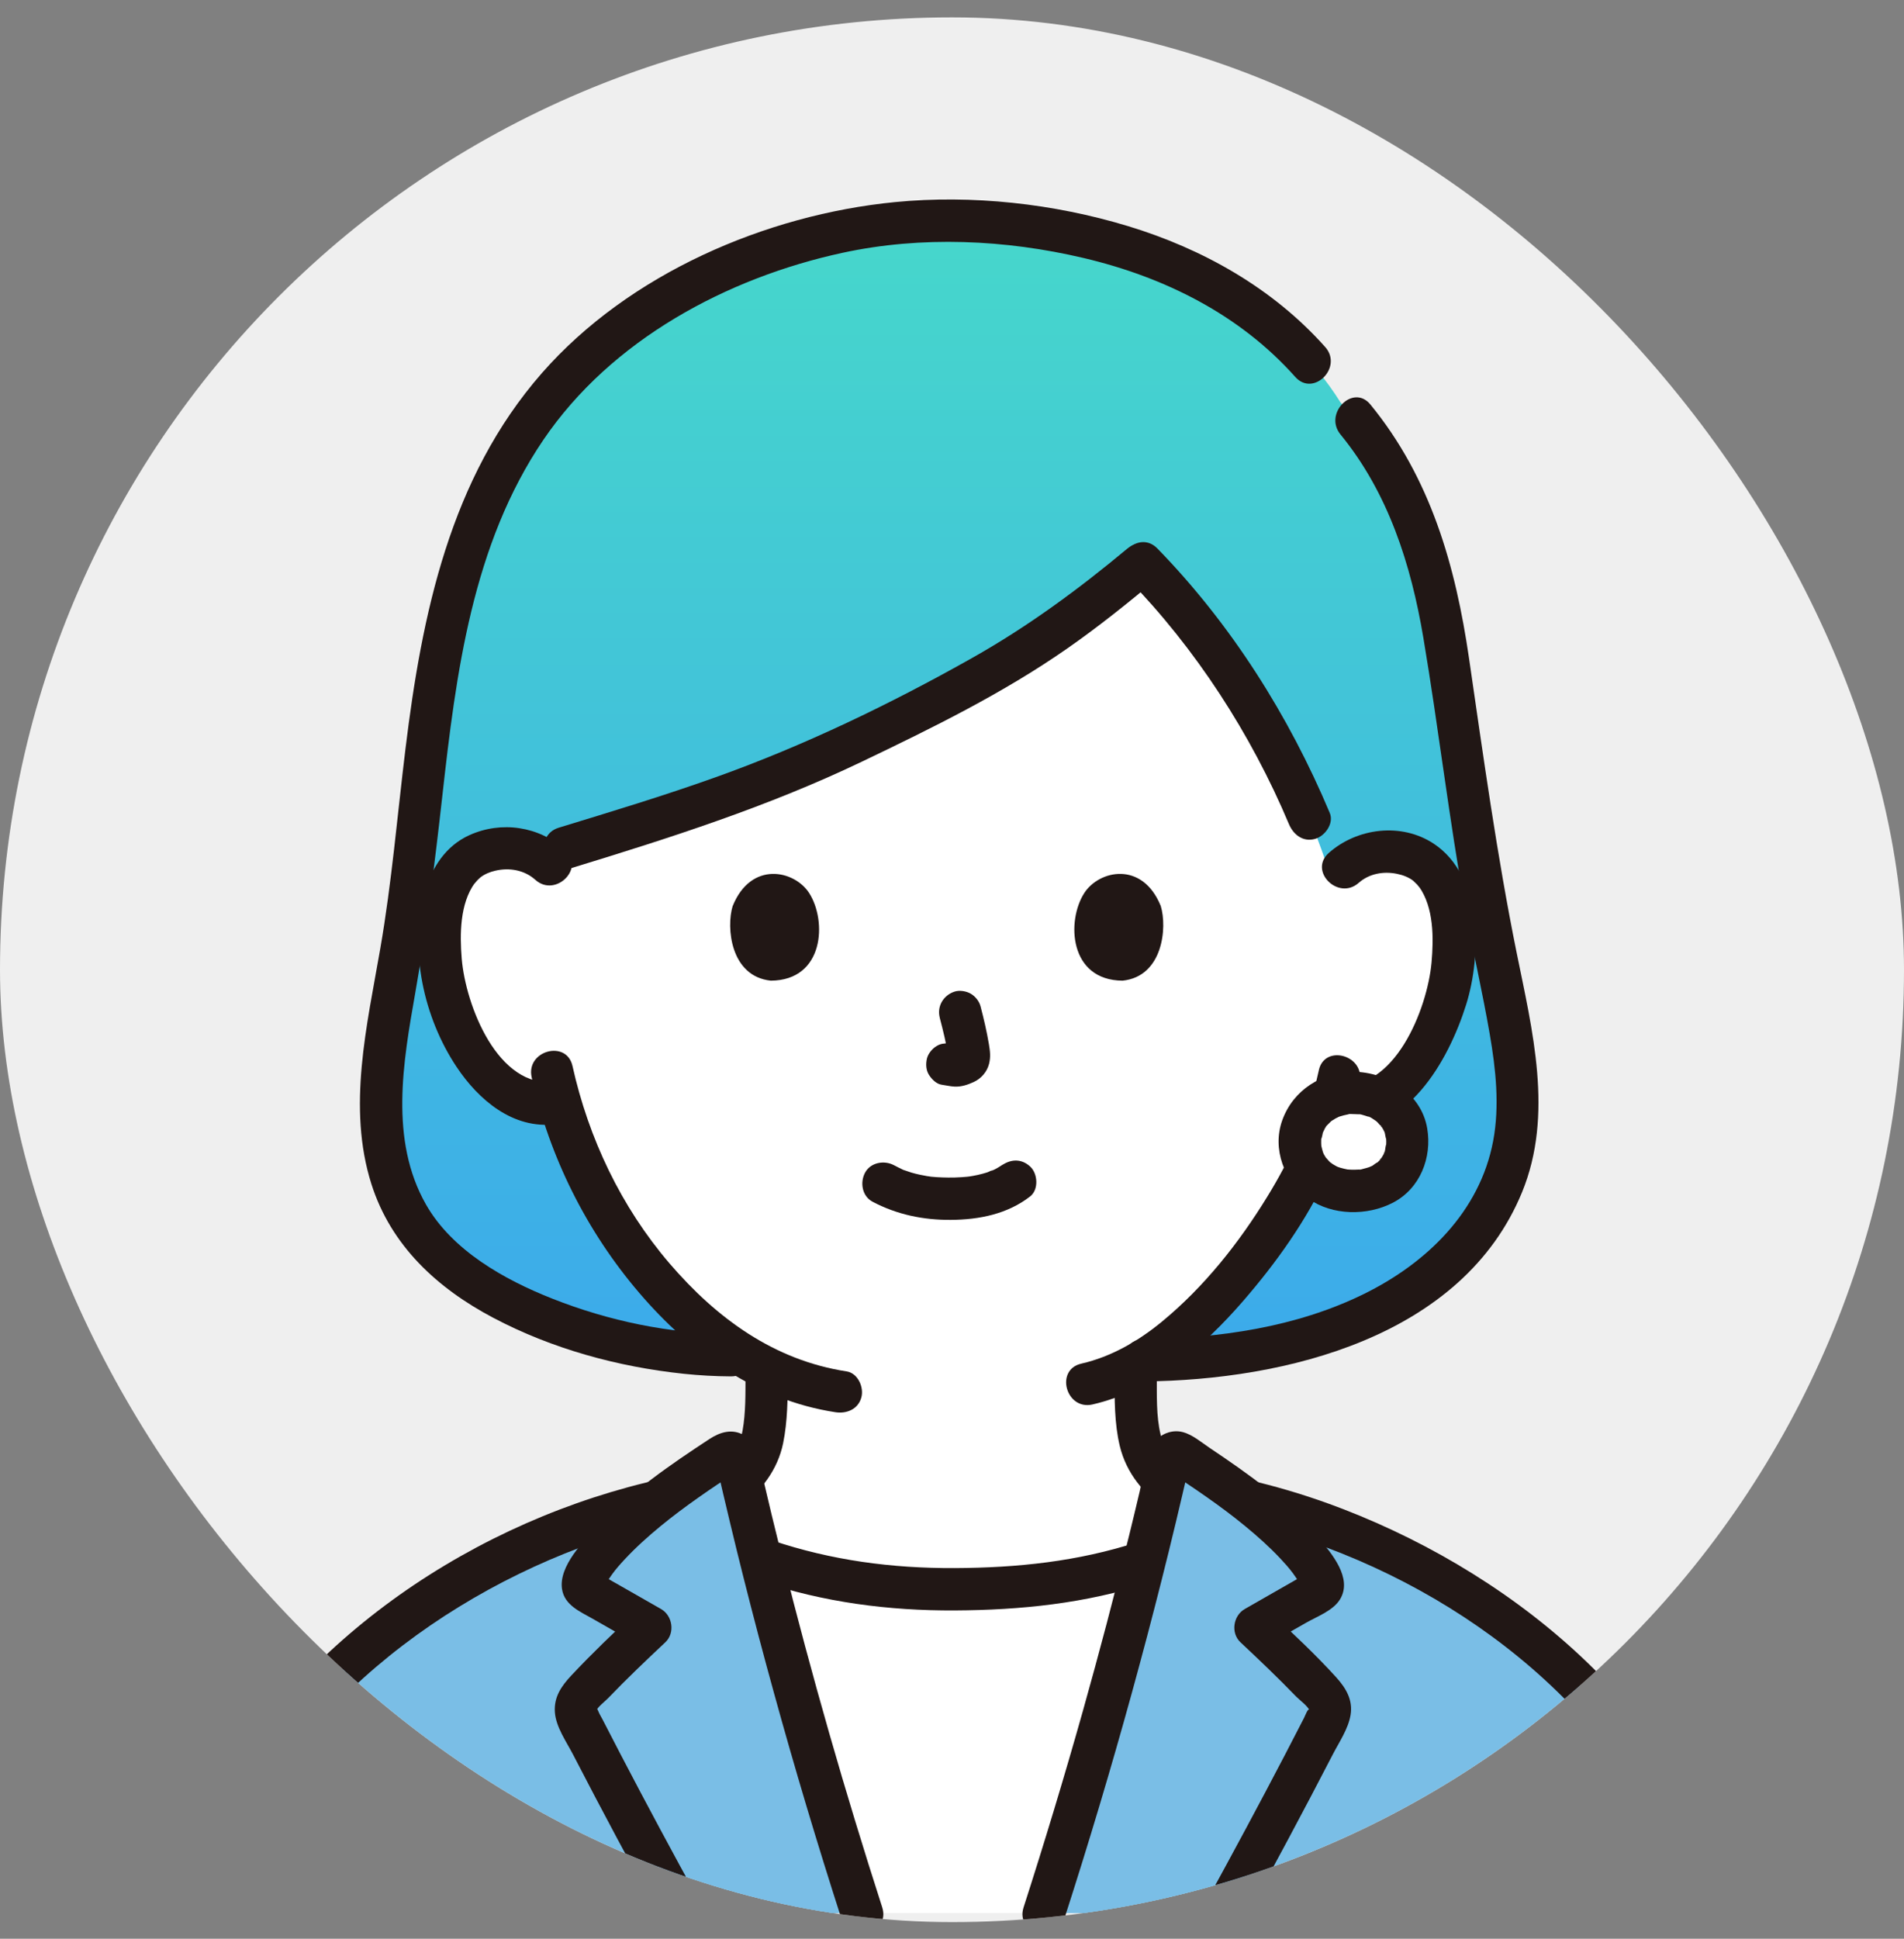
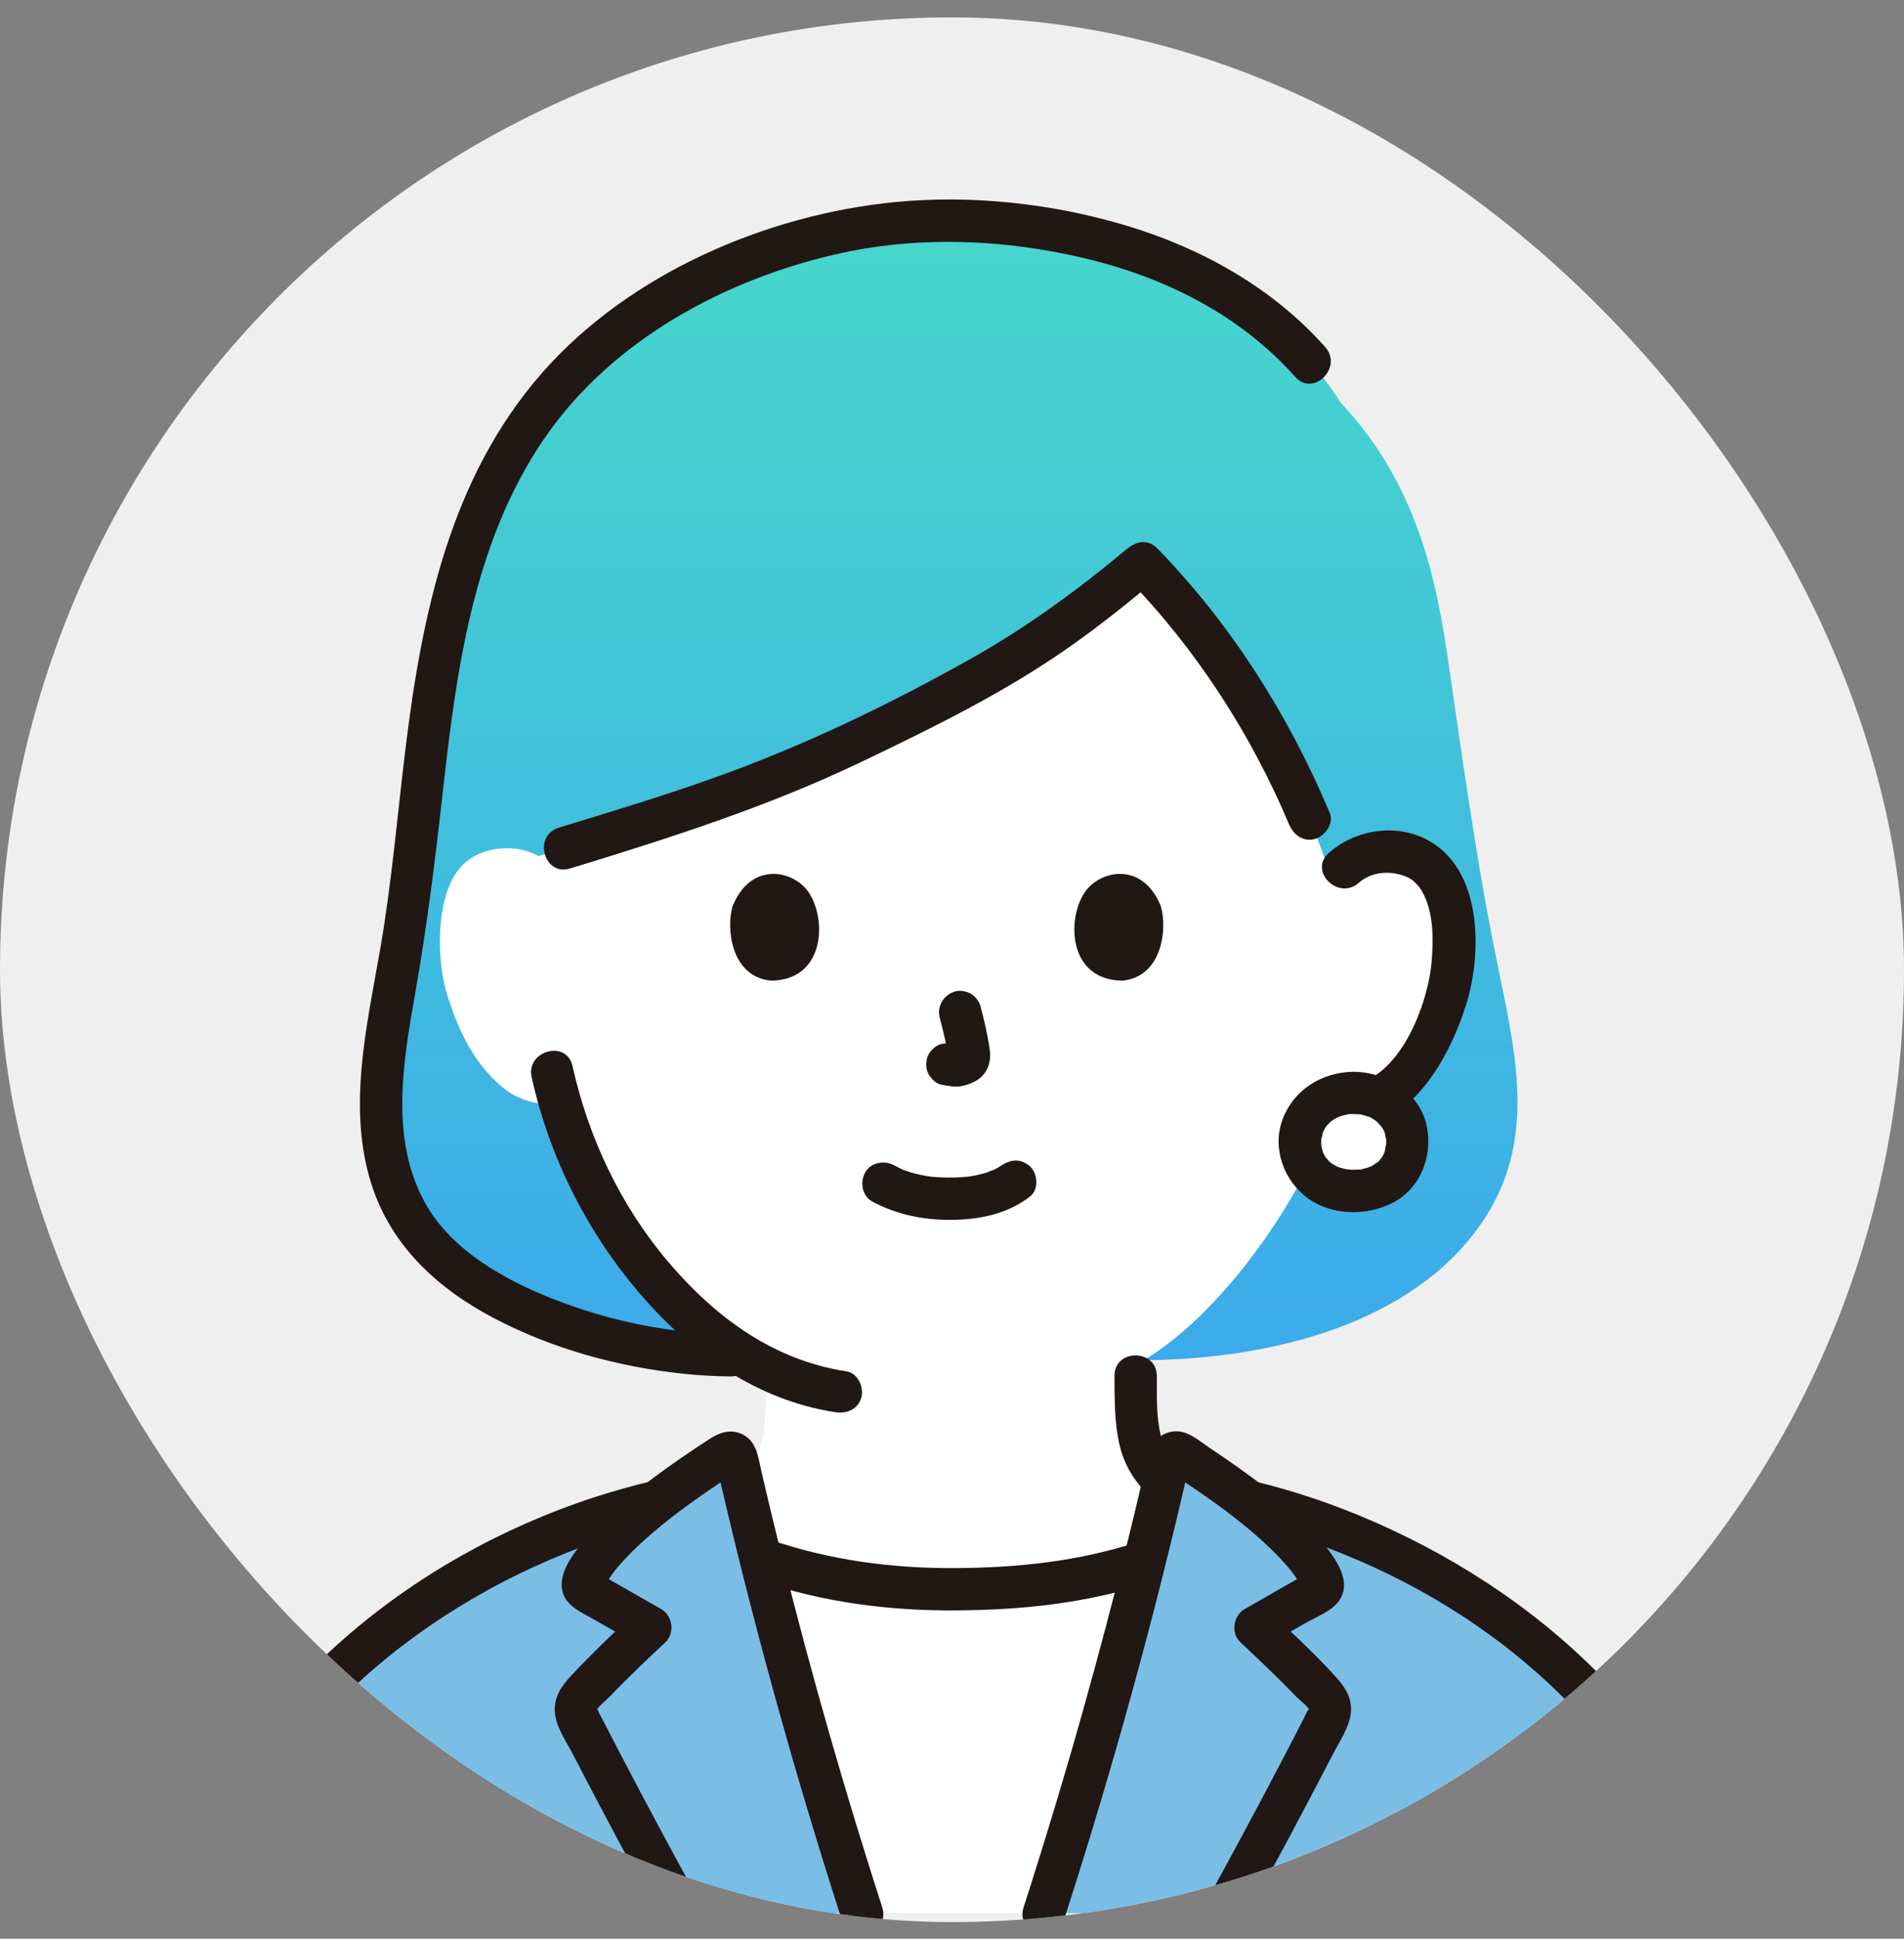
<svg xmlns="http://www.w3.org/2000/svg" width="56" height="57" viewBox="0 0 56 57" fill="none">
  <rect x="0" y="0" width="56" height="57" fill="#808080" stroke="none" />
  <g clip-path="url(#clip0_7137_184)">
    <rect y="0.511" width="56" height="56" rx="28" fill="#EFEFEF" />
    <path d="M21.498 39.843C17.957 39.843 13.342 38.236 11.948 35.648C10.731 33.387 11.294 30.88 11.736 28.328C12.85 22.207 12.237 15.306 17.137 10.615C18.958 8.871 23.062 6.496 27.673 6.496C30.509 6.496 33.529 7.076 35.99 8.541C37.366 9.361 38.574 10.474 39.431 11.837C41.436 13.974 42.16 16.448 42.564 19.222C43.014 22.305 43.431 25.397 44.063 28.449C44.636 31.216 45.226 33.783 43.402 36.201C41.223 39.09 37.018 39.991 33.51 39.991" fill="url(#paint0_linear_7137_184)" />
    <path d="M36.85 20.814C35.896 19.238 34.776 17.765 33.601 16.566C30.901 18.819 29.435 19.767 24.557 22.084C21.609 23.484 18.368 24.38 15.836 25.169C15.526 24.997 15.179 24.929 14.868 24.939C13.923 24.969 13.519 25.478 13.345 25.778C12.824 26.672 12.84 28.323 13.183 29.346C13.426 30.071 13.824 31.179 14.79 31.976C15.219 32.33 15.866 32.555 16.466 32.403C16.9 33.897 17.688 35.701 19.079 37.379C20.156 38.678 21.288 39.646 22.55 40.254C22.545 40.732 22.556 40.955 22.508 41.613C22.485 41.932 22.46 42.276 22.342 42.588C22.184 42.997 21.971 43.351 21.628 43.628C21 44.134 20.357 44.411 19.601 44.7C20.984 45.464 22.492 46.295 22.492 46.295C24.294 46.929 26.222 47.213 28.154 47.161C30.086 47.213 32.011 46.929 33.819 46.295C33.819 46.295 35.017 45.513 36.294 44.678C35.561 44.397 34.935 44.121 34.322 43.628C33.98 43.351 33.767 42.997 33.608 42.588C33.49 42.276 33.465 41.932 33.442 41.613C33.39 40.904 33.407 40.7 33.398 40.136C36.1 38.638 38.233 34.991 38.626 33.939C38.761 33.659 38.984 33.082 39.165 32.493L39.313 32.519C39.875 32.616 40.464 32.403 40.865 32.078C41.838 31.288 42.245 30.183 42.493 29.46C42.844 28.44 42.872 26.789 42.359 25.891C42.187 25.59 41.787 25.077 40.842 25.04C40.261 25.017 39.549 25.265 39.194 25.963C38.683 24.263 37.859 22.48 36.85 20.814Z" fill="white" />
-     <path d="M38.788 31.473C38.613 32.3 38.314 33.083 37.991 33.861C37.995 33.852 38.028 33.784 37.976 33.894C37.954 33.939 37.933 33.985 37.911 34.031C37.856 34.145 37.799 34.257 37.74 34.369C37.594 34.645 37.437 34.916 37.274 35.182C36.435 36.549 35.415 37.837 34.172 38.859C33.479 39.43 32.682 39.891 31.803 40.092C31.022 40.271 31.352 41.471 32.133 41.292C33.913 40.884 35.397 39.596 36.564 38.249C37.532 37.132 38.435 35.873 39.05 34.522C39.227 34.133 39.282 34.011 39.453 33.563C39.672 32.991 39.861 32.404 39.988 31.804C40.153 31.022 38.953 30.688 38.787 31.473L38.788 31.473Z" fill="#211715" />
    <path d="M15.637 31.672C16.16 34.013 17.25 36.202 18.811 38.023C20.314 39.777 22.246 41.164 24.569 41.52C24.9 41.571 25.238 41.436 25.334 41.085C25.415 40.791 25.234 40.371 24.899 40.32C22.762 39.992 21.074 38.756 19.691 37.144C18.268 35.484 17.312 33.469 16.838 31.341C16.663 30.559 15.463 30.89 15.637 31.672Z" fill="#211715" />
-     <path d="M16.625 24.987C15.854 24.294 14.753 24.127 13.806 24.554C13.111 24.867 12.693 25.513 12.495 26.229C12.025 27.929 12.46 29.915 13.429 31.368C14.077 32.34 15.093 33.209 16.338 33.052C16.672 33.01 16.961 32.796 16.961 32.429C16.961 32.126 16.674 31.765 16.338 31.807C14.639 32.021 13.692 29.547 13.58 28.183C13.522 27.468 13.524 26.567 13.966 25.959C13.903 26.047 14.027 25.894 14.031 25.89C14.054 25.868 14.114 25.807 14.131 25.795C14.261 25.695 14.412 25.635 14.569 25.599C14.984 25.503 15.424 25.579 15.745 25.867C16.338 26.401 17.222 25.524 16.625 24.987Z" fill="#211715" />
    <path d="M39.961 25.957C40.269 25.685 40.69 25.61 41.086 25.691C41.262 25.727 41.434 25.791 41.576 25.903C41.54 25.874 41.694 26.019 41.675 26.001C41.692 26.017 41.801 26.161 41.738 26.071C42.173 26.685 42.168 27.583 42.104 28.299C41.981 29.665 41.011 32.123 39.313 31.896C38.979 31.852 38.691 32.214 38.691 32.519C38.691 32.892 38.978 33.096 39.313 33.141C41.359 33.414 42.606 31.183 43.122 29.536C43.579 28.078 43.603 25.754 42.17 24.806C41.218 24.176 39.914 24.34 39.081 25.078C38.48 25.61 39.363 26.487 39.961 25.957Z" fill="#211715" />
    <path d="M25.664 35.332C26.382 35.711 27.156 35.871 27.968 35.865C28.799 35.86 29.633 35.694 30.298 35.176C30.556 34.975 30.525 34.504 30.298 34.296C30.024 34.045 29.693 34.081 29.418 34.296C29.608 34.148 29.467 34.257 29.418 34.288C29.372 34.318 29.324 34.345 29.276 34.371C29.251 34.384 29.225 34.395 29.2 34.408C29.129 34.445 29.144 34.395 29.23 34.398C29.178 34.396 29.087 34.452 29.035 34.469C28.857 34.526 28.674 34.565 28.489 34.593C28.583 34.579 28.488 34.593 28.444 34.597C28.39 34.602 28.337 34.606 28.283 34.61C28.153 34.619 28.024 34.622 27.894 34.621C27.778 34.62 27.662 34.616 27.546 34.609C27.493 34.605 27.44 34.601 27.387 34.596C27.375 34.594 27.182 34.564 27.317 34.588C27.145 34.557 26.974 34.525 26.806 34.475C26.735 34.453 26.665 34.428 26.595 34.404C26.438 34.35 26.693 34.454 26.551 34.387C26.464 34.345 26.377 34.303 26.292 34.257C26.004 34.105 25.602 34.175 25.441 34.481C25.289 34.768 25.356 35.17 25.664 35.332L25.664 35.332Z" fill="#211715" />
    <path d="M27.639 29.921C27.739 30.301 27.835 30.688 27.892 31.078L27.87 30.912C27.877 30.966 27.88 31.018 27.874 31.072L27.896 30.906C27.892 30.931 27.887 30.954 27.879 30.978L27.942 30.829C27.934 30.846 27.926 30.86 27.916 30.875L28.014 30.749C28.002 30.764 27.991 30.775 27.976 30.787L28.102 30.689C28.073 30.708 28.042 30.723 28.011 30.738L28.16 30.675C28.109 30.696 28.059 30.712 28.005 30.72L28.171 30.698C28.122 30.704 28.075 30.703 28.026 30.698L28.191 30.72C28.137 30.713 28.083 30.699 28.028 30.692C27.945 30.666 27.863 30.662 27.78 30.681C27.697 30.684 27.62 30.709 27.548 30.754C27.419 30.83 27.296 30.978 27.262 31.126C27.226 31.286 27.234 31.465 27.325 31.606C27.406 31.731 27.541 31.871 27.697 31.892C27.824 31.909 27.947 31.941 28.077 31.947C28.276 31.956 28.461 31.894 28.639 31.812C28.86 31.711 29.032 31.511 29.091 31.274C29.141 31.072 29.119 30.898 29.085 30.697C29.022 30.324 28.936 29.955 28.84 29.589C28.801 29.439 28.688 29.295 28.554 29.217C28.421 29.139 28.224 29.106 28.075 29.154C27.751 29.259 27.552 29.582 27.64 29.92L27.639 29.921Z" fill="#211715" />
    <path d="M21.549 26.637C21.356 27.265 21.482 28.709 22.672 28.832C24.244 28.823 24.327 27.076 23.798 26.255C23.365 25.583 22.091 25.303 21.55 26.637H21.549Z" fill="#211715" />
    <path d="M34.14 26.637C34.333 27.265 34.207 28.709 33.018 28.832C31.445 28.823 31.362 27.076 31.891 26.255C32.324 25.583 33.598 25.303 34.14 26.637Z" fill="#211715" />
    <path d="M33.16 16.127C31.719 17.328 30.225 18.426 28.588 19.347C26.18 20.703 23.655 21.92 21.052 22.85C19.529 23.395 17.981 23.862 16.434 24.335C15.67 24.568 15.996 25.77 16.765 25.535C19.689 24.641 22.583 23.718 25.346 22.395C27.418 21.403 29.496 20.385 31.385 19.069C32.305 18.429 33.179 17.725 34.04 17.008C34.656 16.494 33.771 15.618 33.16 16.128L33.16 16.127Z" fill="#211715" />
    <path d="M33.16 17.006C35.171 19.07 36.793 21.576 37.91 24.23C38.041 24.54 38.322 24.762 38.676 24.665C38.968 24.584 39.242 24.211 39.11 23.899C37.907 21.039 36.211 18.353 34.04 16.125C33.48 15.551 32.6 16.431 33.16 17.006Z" fill="#211715" />
    <path d="M39.815 32.133C38.88 32.133 38.234 32.79 38.234 33.559C38.234 34.419 38.894 35.012 39.815 35.012C40.77 35.012 41.395 34.414 41.395 33.559C41.395 32.785 40.745 32.133 39.815 32.133Z" fill="white" />
    <path d="M39.814 31.511C38.879 31.522 38.036 32.041 37.714 32.936C37.41 33.781 37.772 34.734 38.483 35.242C39.187 35.745 40.217 35.751 40.969 35.36C41.766 34.946 42.122 34.037 41.977 33.177C41.804 32.149 40.801 31.523 39.814 31.511C39.489 31.507 39.177 31.8 39.192 32.133C39.207 32.474 39.466 32.751 39.814 32.755C39.862 32.756 39.909 32.76 39.957 32.761C40.075 32.764 39.944 32.753 39.929 32.754C39.997 32.75 40.081 32.782 40.146 32.8C40.188 32.812 40.228 32.826 40.269 32.84C40.387 32.878 40.235 32.826 40.237 32.825C40.263 32.811 40.425 32.927 40.452 32.945L40.485 32.968C40.528 32.999 40.529 32.999 40.486 32.967L40.454 32.943C40.474 32.96 40.494 32.978 40.514 32.996C40.527 33.008 40.636 33.139 40.647 33.138C40.606 33.141 40.572 33.021 40.63 33.121C40.646 33.149 40.665 33.175 40.681 33.203C40.696 33.23 40.707 33.264 40.725 33.289C40.745 33.332 40.737 33.312 40.701 33.228C40.71 33.252 40.719 33.277 40.727 33.301C40.739 33.337 40.752 33.472 40.774 33.489C40.765 33.482 40.762 33.328 40.767 33.44C40.769 33.48 40.772 33.519 40.773 33.559C40.773 33.587 40.772 33.615 40.771 33.643L40.768 33.684C40.761 33.753 40.764 33.738 40.777 33.639C40.746 33.684 40.747 33.793 40.73 33.848C40.725 33.866 40.695 33.922 40.7 33.938C40.683 33.882 40.761 33.818 40.71 33.91C40.68 33.964 40.65 34.017 40.617 34.069C40.566 34.155 40.574 34.066 40.637 34.047C40.628 34.049 40.599 34.091 40.589 34.102C40.563 34.129 40.537 34.154 40.51 34.179C40.496 34.192 40.482 34.204 40.467 34.216C40.431 34.246 40.449 34.232 40.52 34.176C40.485 34.175 40.395 34.257 40.358 34.277C40.345 34.284 40.256 34.317 40.252 34.328C40.257 34.315 40.397 34.278 40.29 34.309C40.224 34.329 40.159 34.351 40.091 34.366C40.066 34.372 39.989 34.399 39.965 34.39L40.043 34.379C40.013 34.382 39.983 34.384 39.953 34.386C39.877 34.391 39.8 34.392 39.724 34.389C39.694 34.388 39.664 34.384 39.634 34.383C39.483 34.377 39.772 34.412 39.627 34.382C39.558 34.368 39.49 34.353 39.423 34.333C39.397 34.325 39.371 34.315 39.345 34.307C39.282 34.283 39.294 34.289 39.382 34.324C39.357 34.313 39.334 34.302 39.31 34.29C39.252 34.26 39.198 34.225 39.143 34.191C39.073 34.147 39.169 34.174 39.177 34.219C39.174 34.203 39.105 34.156 39.092 34.143C39.065 34.117 38.962 33.984 39.015 34.066C39.073 34.157 39.006 34.05 38.997 34.037C38.976 34.005 38.957 33.973 38.939 33.94L38.922 33.906C38.894 33.846 38.899 33.86 38.938 33.949C38.94 33.94 38.915 33.89 38.911 33.876C38.89 33.813 38.877 33.749 38.861 33.685C38.828 33.548 38.865 33.831 38.862 33.687C38.861 33.659 38.858 33.631 38.858 33.603C38.857 33.562 38.857 33.522 38.859 33.481C38.86 33.462 38.862 33.442 38.864 33.422C38.869 33.373 38.867 33.396 38.855 33.491C38.882 33.465 38.903 33.305 38.915 33.267C38.947 33.163 38.907 33.305 38.896 33.309C38.914 33.303 38.956 33.194 38.968 33.174C38.981 33.152 38.996 33.131 39.009 33.109C39.07 33.008 38.913 33.205 39.019 33.097C39.032 33.085 39.171 32.943 39.174 32.947C39.177 32.951 39.054 33.03 39.176 32.948C39.21 32.925 39.245 32.904 39.28 32.884C39.309 32.867 39.346 32.856 39.372 32.836C39.414 32.816 39.397 32.823 39.32 32.857C39.346 32.846 39.373 32.836 39.4 32.827C39.484 32.799 39.569 32.78 39.655 32.762C39.725 32.747 39.687 32.729 39.626 32.766C39.664 32.742 39.77 32.757 39.815 32.756C40.141 32.752 40.453 32.473 40.437 32.134C40.422 31.8 40.164 31.507 39.815 31.512L39.814 31.511Z" fill="#211715" />
-     <path d="M39.426 12.773C40.831 14.489 41.501 16.596 41.864 18.755C42.311 21.41 42.621 24.085 43.1 26.736C43.322 27.962 43.604 29.177 43.816 30.404C43.994 31.431 44.111 32.515 43.916 33.548C43.523 35.63 41.952 37.141 40.111 38.046C38.122 39.023 35.838 39.35 33.643 39.37C32.842 39.377 32.84 40.622 33.643 40.615C37.801 40.578 43.018 39.314 44.767 35.05C45.702 32.77 45.069 30.294 44.602 27.985C44.025 25.131 43.628 22.244 43.208 19.363C42.811 16.639 42.079 14.058 40.306 11.893C39.798 11.272 38.922 12.158 39.426 12.773Z" fill="#211715" />
    <path d="M21.498 39.221C19.703 39.214 17.907 38.839 16.239 38.179C14.835 37.624 13.296 36.764 12.527 35.41C11.45 33.513 11.856 31.224 12.214 29.189C12.552 27.269 12.793 25.344 13.009 23.407C13.413 19.794 13.891 16.011 15.983 12.93C17.976 9.995 21.377 8.168 24.788 7.431C27.106 6.931 29.571 7.043 31.872 7.586C34.242 8.145 36.46 9.245 38.096 11.082C38.63 11.681 39.508 10.799 38.976 10.202C37.435 8.472 35.376 7.315 33.174 6.647C30.993 5.986 28.591 5.72 26.32 5.942C22.515 6.316 18.493 8.055 15.939 10.968C13.235 14.053 12.408 18.065 11.925 22.021C11.686 23.976 11.522 25.941 11.186 27.883C10.795 30.141 10.207 32.558 10.924 34.813C11.5 36.626 12.863 37.877 14.511 38.746C16.243 39.659 18.173 40.186 20.114 40.391C20.574 40.439 21.035 40.464 21.498 40.467C22.299 40.47 22.3 39.225 21.498 39.222L21.498 39.221Z" fill="#211715" />
-     <path d="M18.443 45.806C19.562 45.367 20.775 45.027 21.754 44.309C22.386 43.846 22.872 43.215 23.033 42.433C23.165 41.788 23.168 41.108 23.171 40.452C23.176 39.651 21.931 39.65 21.927 40.452C21.924 40.982 21.934 41.541 21.84 42.061C21.736 42.637 21.421 43.044 20.938 43.366C20.072 43.941 19.082 44.225 18.112 44.605C17.799 44.728 17.581 45.022 17.677 45.371C17.759 45.669 18.128 45.929 18.443 45.806Z" fill="#211715" />
    <path d="M32.779 40.452C32.782 41.132 32.775 41.851 32.935 42.514C33.13 43.321 33.652 43.938 34.321 44.398C35.31 45.078 36.508 45.407 37.616 45.841C37.929 45.964 38.299 45.706 38.382 45.406C38.478 45.053 38.261 44.764 37.947 44.641C36.989 44.266 36.005 43.99 35.14 43.448C34.634 43.131 34.275 42.759 34.136 42.183C34.003 41.633 34.027 41.019 34.024 40.452C34.019 39.651 32.775 39.649 32.779 40.452L32.779 40.452Z" fill="#211715" />
    <path d="M25.348 56.243C24.254 52.855 23.244 49.33 22.371 45.828C24.211 46.482 26.181 46.778 28.154 46.723C30.026 46.773 31.895 46.511 33.657 45.928C32.79 49.397 31.789 52.887 30.706 56.243H25.348Z" fill="white" />
    <path d="M22.371 46.487C24.219 47.109 26.135 47.358 28.08 47.348C30.025 47.338 31.924 47.143 33.789 46.54C34.548 46.294 34.224 45.092 33.458 45.34C31.692 45.911 29.927 46.094 28.08 46.103C26.232 46.112 24.453 45.876 22.702 45.287C21.941 45.031 21.615 46.232 22.371 46.487Z" fill="#211715" />
    <path d="M50.431 56.242C48.904 50.159 42.816 45.61 36.712 44.147C36.021 43.607 35.292 43.117 34.705 42.736C34.585 42.657 34.419 42.723 34.387 42.866C33.373 47.327 32.109 51.898 30.706 56.243L50.431 56.242Z" fill="#7ABEE6" />
    <path d="M25.348 56.243C23.945 51.898 22.68 47.327 21.666 42.866C21.634 42.723 21.468 42.657 21.348 42.736C20.761 43.117 20.032 43.607 19.341 44.147C13.237 45.609 7.149 50.159 5.622 56.242L25.348 56.243Z" fill="#7ABEE6" />
    <path d="M6.222 56.408C7.557 51.188 12.183 47.331 17.071 45.496C18.466 44.972 19.915 44.598 21.392 44.396C21.725 44.35 21.907 43.924 21.826 43.63C21.728 43.271 21.395 43.15 21.061 43.196C15.531 43.951 10.04 47.105 6.936 51.795C6.07 53.104 5.411 54.556 5.022 56.077C4.824 56.854 6.024 57.185 6.222 56.408Z" fill="#211715" />
    <path d="M51.031 56.077C49.602 50.488 44.73 46.393 39.521 44.375C38.062 43.81 36.543 43.407 34.992 43.195C34.66 43.15 34.324 43.276 34.227 43.63C34.147 43.92 34.326 44.35 34.661 44.396C39.868 45.106 45.108 47.988 48.042 52.423C48.854 53.649 49.466 54.982 49.831 56.408C50.029 57.183 51.23 56.855 51.031 56.077Z" fill="#211715" />
    <path d="M30.705 56.243C32.108 51.898 33.372 47.327 34.386 42.866C34.418 42.723 34.584 42.657 34.705 42.736C36.081 43.628 38.232 45.124 38.868 46.436C38.898 46.499 38.93 46.57 38.912 46.636C38.894 46.713 38.821 46.761 38.752 46.799C38.143 47.147 37.533 47.495 36.924 47.843C37.611 48.487 38.313 49.157 38.955 49.855C39.048 49.956 39.116 50.087 39.121 50.228C39.125 50.344 39.082 50.456 39.027 50.556C38.081 52.409 37.058 54.323 36.005 56.242" fill="#7ABEE6" />
    <path d="M25.348 56.243C23.945 51.898 22.68 47.327 21.666 42.866C21.634 42.723 21.468 42.657 21.348 42.736C19.972 43.628 17.821 45.124 17.184 46.436C17.155 46.499 17.123 46.57 17.141 46.636C17.159 46.713 17.232 46.761 17.3 46.799C17.91 47.147 18.519 47.495 19.128 47.843C18.442 48.487 17.739 49.157 17.098 49.855C17.005 49.956 16.936 50.087 16.932 50.228C16.927 50.344 16.971 50.456 17.025 50.556C17.971 52.409 18.994 54.323 20.047 56.242" fill="#7ABEE6" />
    <path d="M31.305 56.409C32.015 54.209 32.678 51.993 33.292 49.764C33.597 48.656 33.891 47.544 34.172 46.43C34.312 45.875 34.449 45.32 34.582 44.764C34.651 44.475 34.72 44.186 34.787 43.897C34.815 43.777 34.843 43.657 34.871 43.536C34.883 43.485 34.959 43.137 34.918 43.176L34.643 43.336C34.449 43.298 34.42 43.313 34.556 43.382L34.641 43.438C34.729 43.496 34.817 43.554 34.904 43.613C35.091 43.738 35.276 43.864 35.461 43.994C35.858 44.272 36.248 44.56 36.623 44.869C36.981 45.164 37.328 45.473 37.646 45.81C37.776 45.948 37.904 46.09 38.018 46.242C38.075 46.318 38.128 46.397 38.178 46.478C38.202 46.515 38.292 46.723 38.289 46.636L38.374 46.322C38.479 46.234 38.456 46.239 38.307 46.337L38.046 46.486L37.589 46.747L36.61 47.307C36.27 47.501 36.192 48.011 36.484 48.284C37.04 48.806 37.593 49.331 38.123 49.881C38.209 49.971 38.49 50.178 38.514 50.297C38.487 50.167 38.384 50.45 38.357 50.502C38.167 50.872 37.976 51.242 37.784 51.61C37.028 53.059 36.253 54.497 35.468 55.929C35.083 56.632 36.157 57.261 36.543 56.558C37.446 54.91 38.336 53.254 39.198 51.585C39.385 51.222 39.653 50.833 39.722 50.426C39.797 49.979 39.587 49.631 39.298 49.312C38.69 48.642 38.023 48.022 37.364 47.404L37.238 48.381L38.413 47.711C38.739 47.524 39.211 47.355 39.414 47.019C39.79 46.397 39.161 45.666 38.776 45.21C37.889 44.157 36.712 43.331 35.578 42.569C35.337 42.407 35.078 42.183 34.794 42.106C34.414 42.004 34.019 42.212 33.849 42.553C33.659 42.933 33.617 43.442 33.519 43.855C33.417 44.289 33.312 44.724 33.206 45.157C32.783 46.879 32.33 48.594 31.85 50.301C31.304 52.238 30.722 54.164 30.105 56.079C29.858 56.843 31.06 57.17 31.305 56.41L31.305 56.409Z" fill="#211715" />
    <path d="M25.948 56.078C24.855 52.689 23.872 49.264 23.008 45.809C22.798 44.967 22.594 44.123 22.398 43.278C22.309 42.891 22.27 42.422 21.889 42.199C21.538 41.994 21.184 42.101 20.868 42.307C19.72 43.059 18.561 43.862 17.602 44.851C17.175 45.292 16.427 46.045 16.53 46.72C16.603 47.198 17.069 47.385 17.443 47.599L18.814 48.382L18.688 47.405C18.045 48.008 17.406 48.617 16.803 49.261C16.509 49.575 16.287 49.896 16.32 50.344C16.352 50.778 16.66 51.208 16.855 51.586C17.717 53.255 18.606 54.911 19.51 56.558C19.895 57.261 20.97 56.634 20.585 55.93C19.799 54.498 19.024 53.059 18.269 51.611C18.088 51.264 17.908 50.916 17.729 50.567C17.685 50.482 17.631 50.397 17.596 50.308C17.562 50.225 17.552 50.235 17.543 50.294C17.557 50.206 17.805 50.011 17.88 49.933C18.425 49.365 18.995 48.823 19.569 48.284C19.86 48.011 19.783 47.501 19.443 47.307L18.464 46.748L18.006 46.487L17.745 46.338C17.596 46.239 17.574 46.234 17.679 46.323L17.764 46.637C17.76 46.738 17.832 46.547 17.85 46.517C17.898 46.437 17.951 46.358 18.006 46.281C18.116 46.129 18.241 45.988 18.369 45.851C18.697 45.498 19.057 45.175 19.429 44.869C19.789 44.573 20.163 44.296 20.544 44.027C20.729 43.897 20.915 43.769 21.103 43.643C21.191 43.584 21.28 43.525 21.368 43.467C21.411 43.438 21.454 43.41 21.497 43.382C21.633 43.313 21.604 43.298 21.41 43.336L21.135 43.176C21.071 43.116 21.156 43.426 21.165 43.464C21.198 43.609 21.232 43.753 21.265 43.897C21.333 44.186 21.401 44.475 21.471 44.764C21.598 45.296 21.729 45.827 21.862 46.357C22.149 47.496 22.448 48.632 22.761 49.764C23.375 51.993 24.038 54.209 24.747 56.409C24.992 57.169 26.194 56.844 25.948 56.078Z" fill="#211715" />
  </g>
  <defs>
    <linearGradient id="paint0_linear_7137_184" x1="27.922" y1="6.496" x2="27.922" y2="39.991" gradientUnits="userSpaceOnUse">
      <stop stop-color="#46D7CB" />
      <stop offset="1" stop-color="#3CAAEB" />
    </linearGradient>
    <clipPath id="clip0_7137_184">
      <rect y="0.511" width="56" height="56" rx="28" fill="white" />
    </clipPath>
  </defs>
</svg>